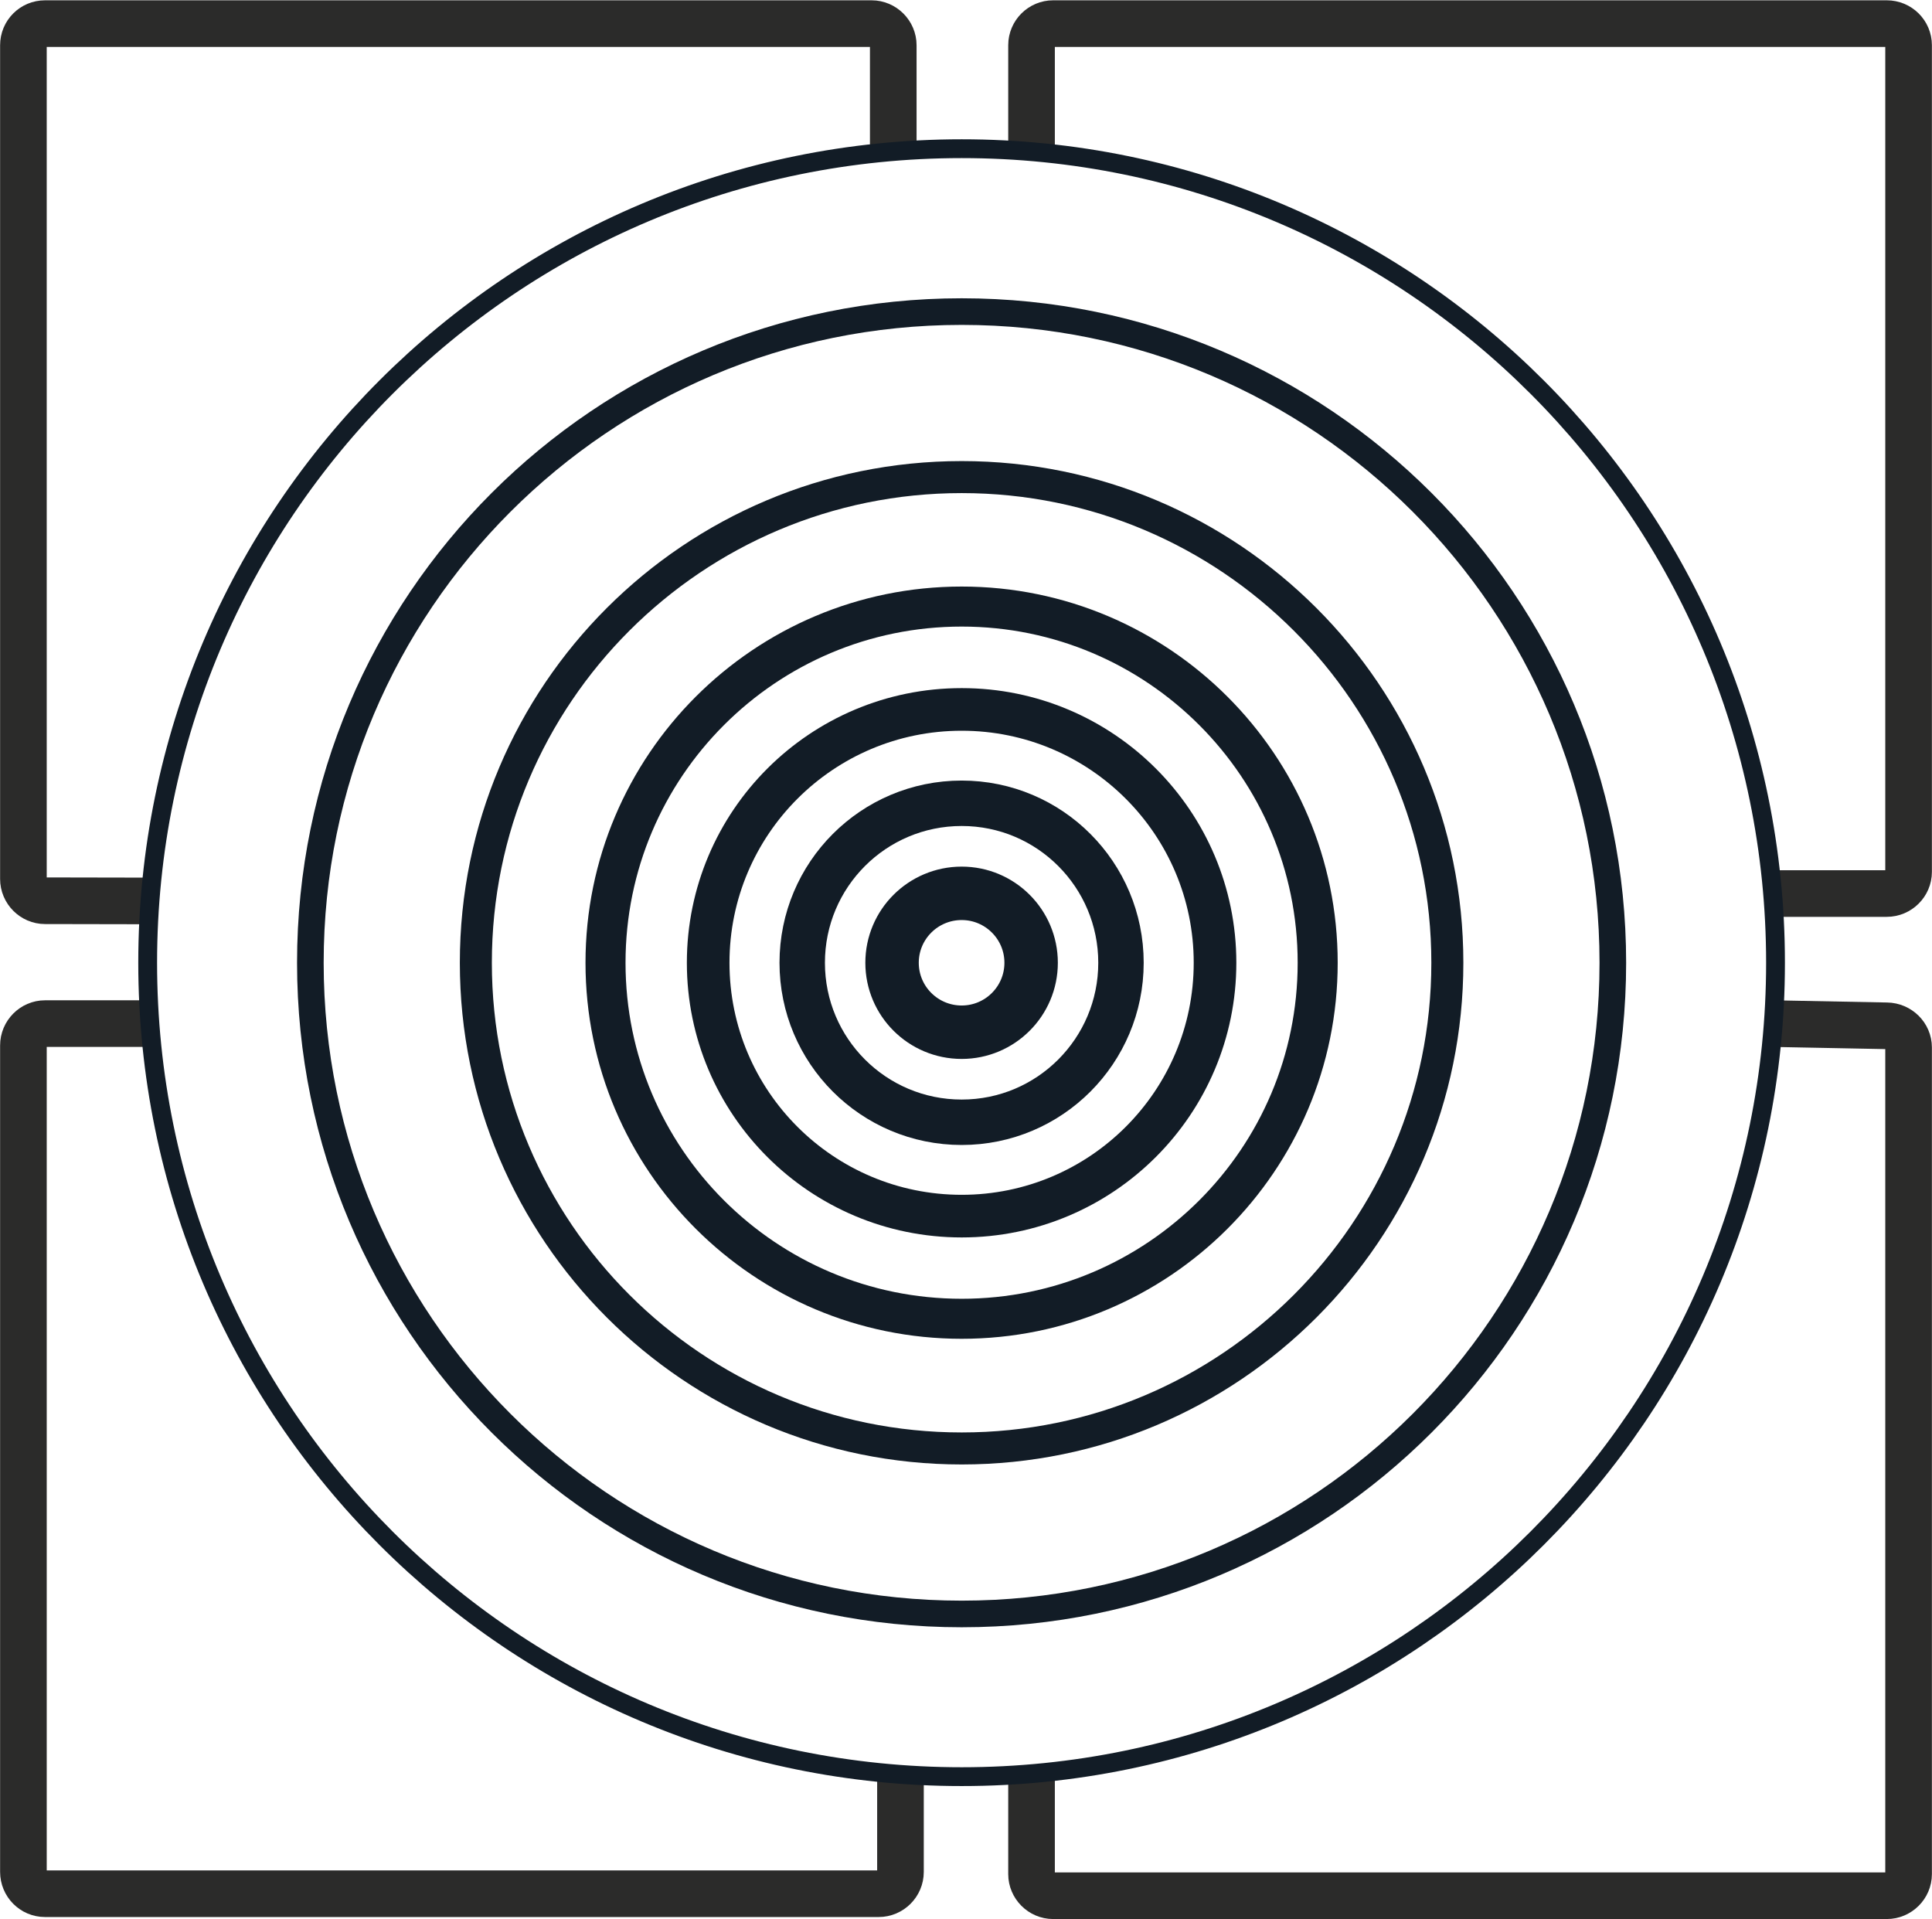
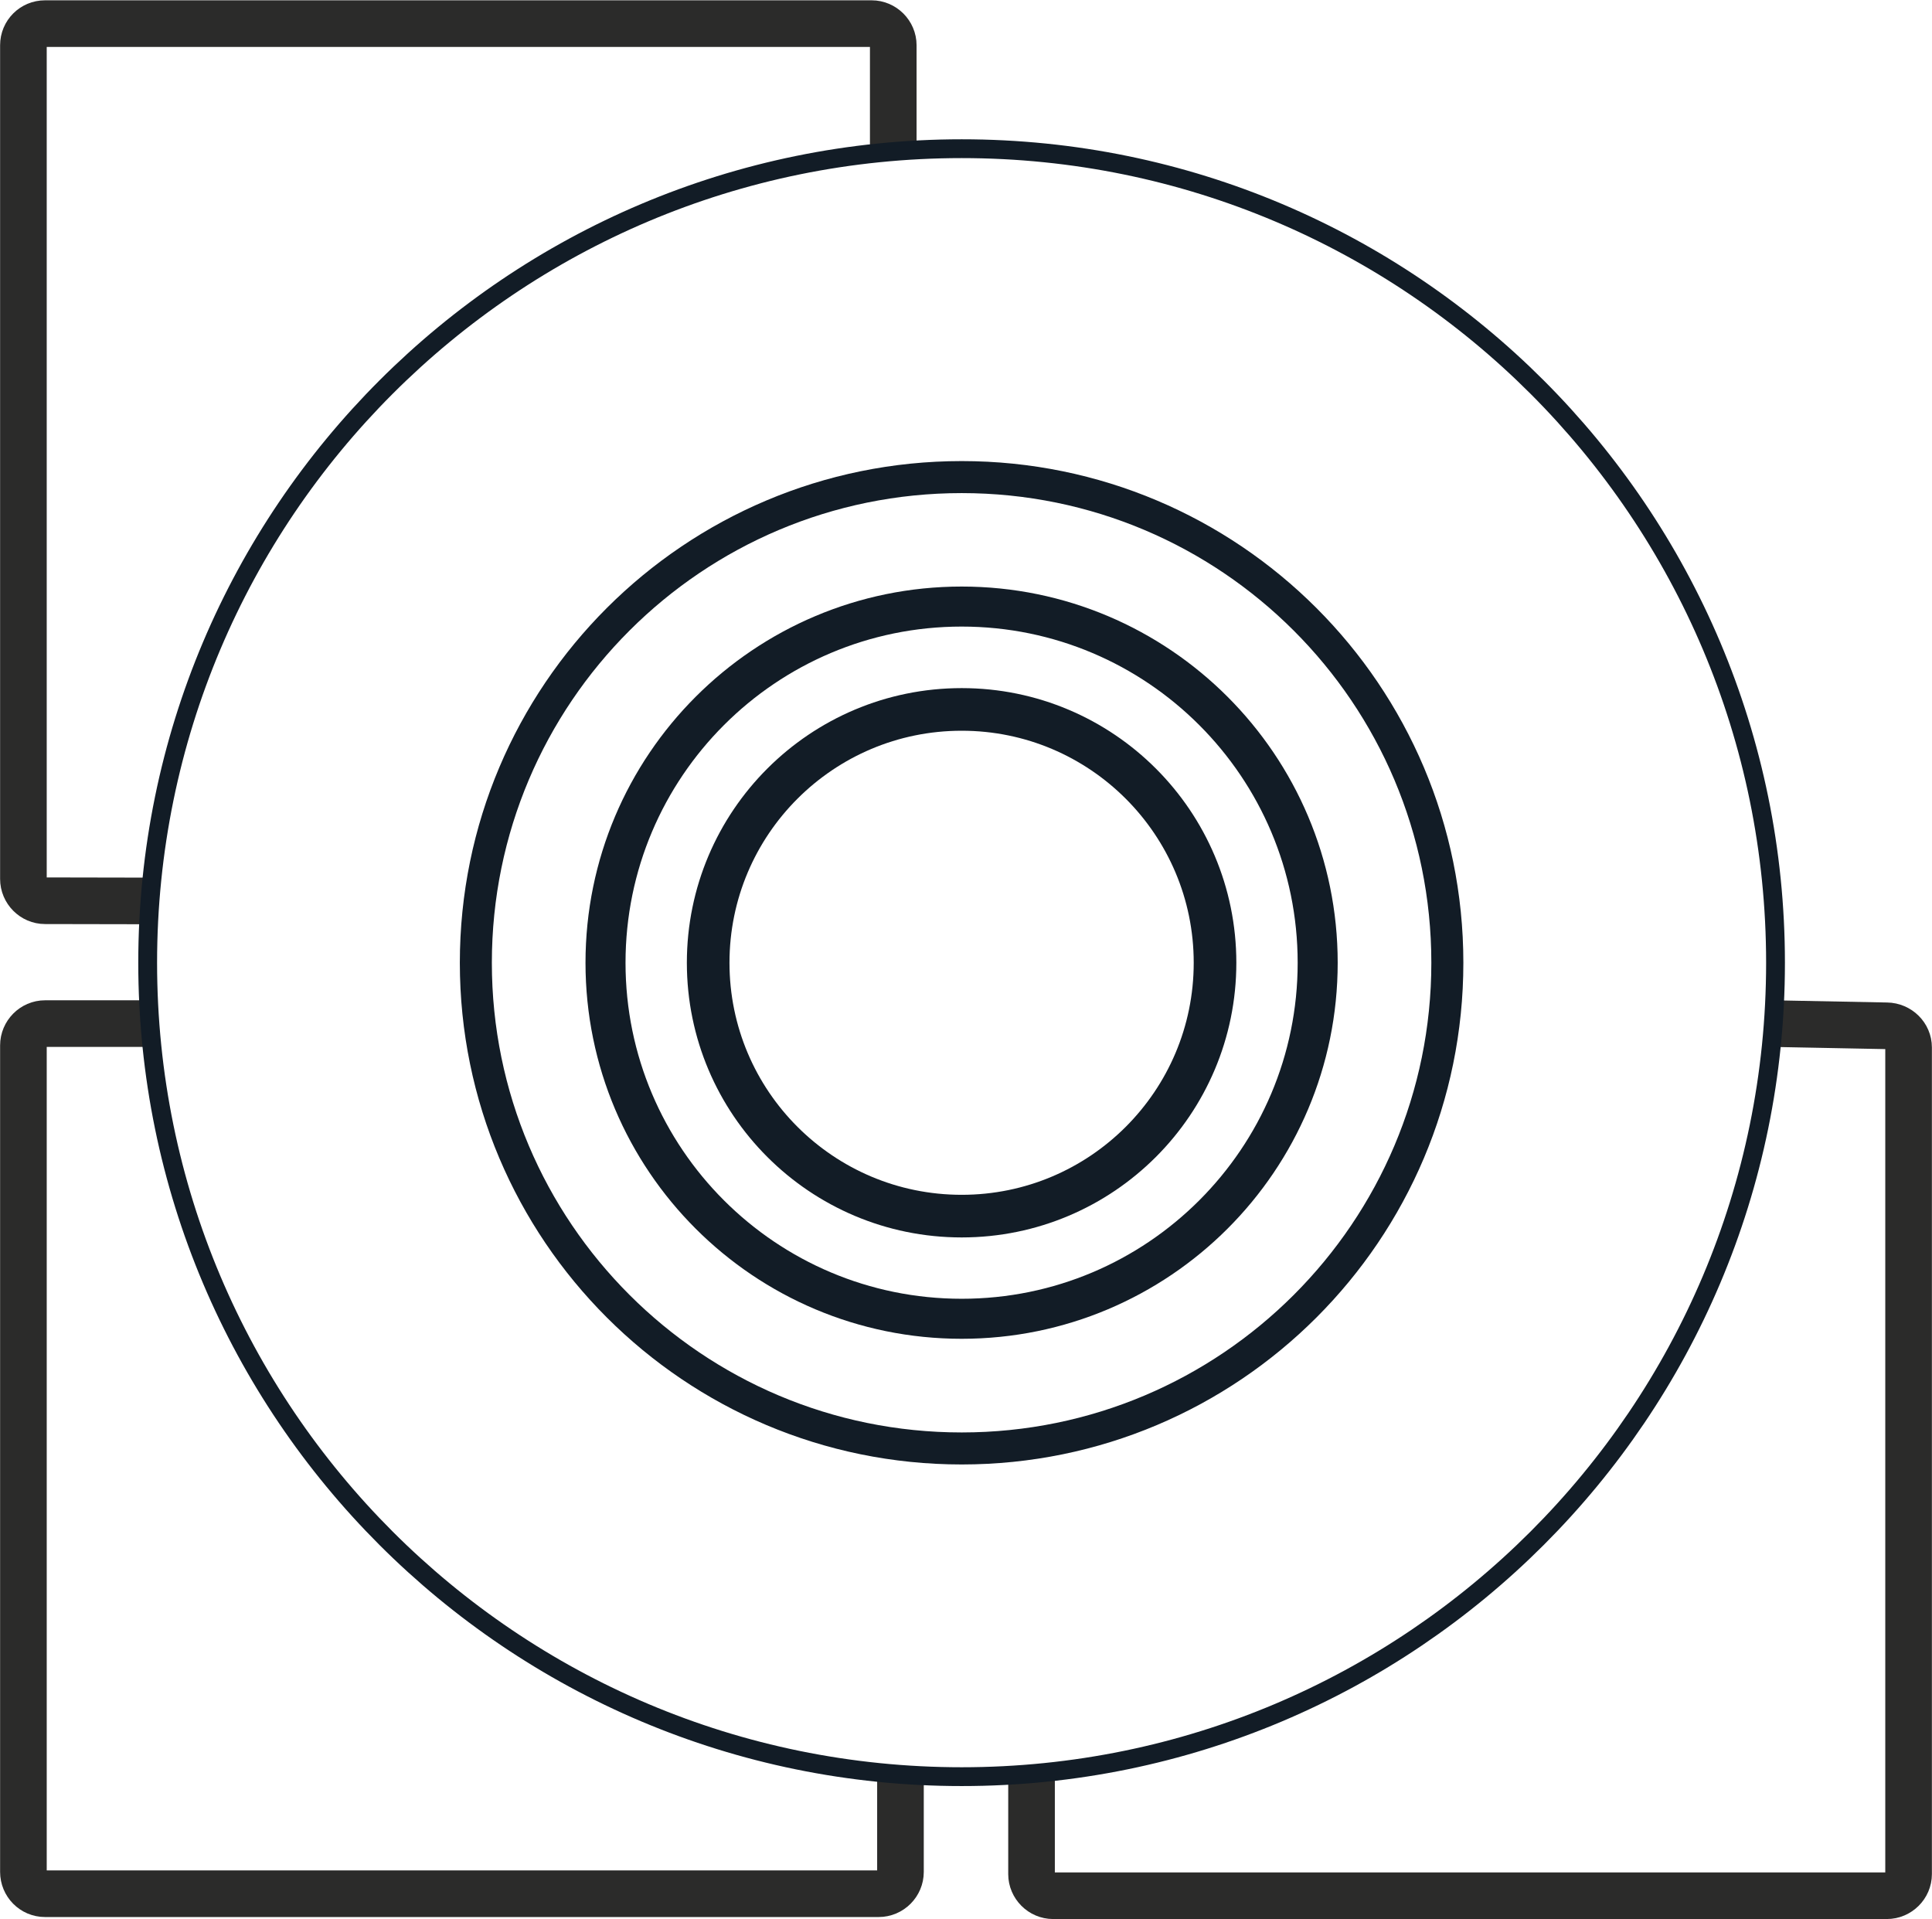
<svg xmlns="http://www.w3.org/2000/svg" xml:space="preserve" width="302px" height="300px" version="1.1" style="shape-rendering:geometricPrecision; text-rendering:geometricPrecision; image-rendering:optimizeQuality; fill-rule:evenodd; clip-rule:evenodd" viewBox="0 0 96.55 95.89">
  <defs>
    <style type="text/css">
   
    .str8 {stroke:#121C26;stroke-width:2.13;stroke-linejoin:bevel;stroke-miterlimit:22.926}
    .str9 {stroke:#121C26;stroke-width:2.27;stroke-linejoin:bevel;stroke-miterlimit:22.926}
    .str6 {stroke:#121C26;stroke-width:1.6;stroke-linejoin:bevel;stroke-miterlimit:22.926}
    .str10 {stroke:#121C26;stroke-width:2.67;stroke-linejoin:bevel;stroke-miterlimit:22.926}
    .str7 {stroke:#121C26;stroke-width:2;stroke-linejoin:bevel;stroke-miterlimit:22.926}
    .str4 {stroke:#121C26;stroke-width:0.94;stroke-linejoin:bevel;stroke-miterlimit:22.926}
    .str5 {stroke:#121C26;stroke-width:1.33;stroke-linejoin:bevel;stroke-miterlimit:22.926}
    .str0 {stroke:#2B2B2A;stroke-width:2.33;stroke-miterlimit:22.926}
    .str3 {stroke:#2B2B2A;stroke-width:2.33;stroke-miterlimit:22.926}
    .str2 {stroke:#2B2B2A;stroke-width:2.33;stroke-miterlimit:22.926}
    .str1 {stroke:#2B2B2A;stroke-width:2.33;stroke-miterlimit:22.926}
    .fil0 {fill:none}
   
  </style>
  </defs>
  <g id="Layer_x0020_1">
-     <path class="fil0 str0" d="M51.55 7.57l0 -5.32c0,-0.6 0.49,-1.08 1.08,-1.08l41.66 0c0.6,0 1.09,0.48 1.09,1.08l0 41.31c0,0.59 -0.49,1.08 -1.09,1.08l-5.7 0" />
    <path class="fil0 str1" d="M7.5 45.01l-5.25 -0.01c-0.59,0 -1.08,-0.49 -1.08,-1.09l0 -41.66c0,-0.6 0.48,-1.08 1.08,-1.08l41.31 0c0.59,0 1.08,0.49 1.08,1.08l0 5.18" />
    <path class="fil0 str2" d="M45 88.82l0 4.71c0,0.6 -0.49,1.09 -1.09,1.09l-41.66 0c-0.6,0 -1.08,-0.49 -1.08,-1.09l0 -41.3c0,-0.6 0.49,-1.09 1.08,-1.09l5.18 0" />
    <path class="fil0 str3" d="M51.55 88.93l0 4.71c0,0.59 0.49,1.08 1.08,1.08l41.66 0c0.6,0 1.09,-0.49 1.09,-1.08l0 -41.31c0,-0.59 -0.49,-1.07 -1.09,-1.08l-5.67 -0.11" />
    <path class="fil0 str4" d="M88.73 48.1c0,-22.47 -18.21,-40.68 -40.67,-40.68 -22.47,0 -40.68,18.21 -40.68,40.68 0,22.46 18.21,40.67 40.68,40.67 22.46,0 40.67,-18.21 40.67,-40.67z" />
-     <path class="fil0 str5" d="M80.6 48.1c0,-17.97 -14.57,-32.54 -32.54,-32.54 -17.98,0 -32.55,14.57 -32.55,32.54 0,17.97 14.57,32.54 32.55,32.54 17.97,0 32.54,-14.57 32.54,-32.54z" />
    <path class="fil0 str6" d="M72.33 48.1c0,-13.41 -10.87,-24.27 -24.27,-24.27 -13.41,0 -24.28,10.86 -24.28,24.27 0,13.4 10.87,24.27 24.28,24.27 13.4,0 24.27,-10.86 24.27,-24.27z" />
    <path class="fil0 str7" d="M65.85 48.1c0,-9.83 -7.97,-17.8 -17.79,-17.8 -9.83,0 -17.8,7.97 -17.8,17.8 0,9.83 7.97,17.79 17.8,17.79 9.82,0 17.79,-7.96 17.79,-17.79z" />
    <path class="fil0 str8" d="M60.72 48.1c0,-6.99 -5.67,-12.66 -12.66,-12.66 -7,0 -12.67,5.67 -12.67,12.66 0,6.99 5.67,12.66 12.67,12.66 6.99,0 12.66,-5.67 12.66,-12.66z" />
-     <path class="fil0 str9" d="M56.02 48.1c0,-4.4 -3.56,-7.97 -7.96,-7.97 -4.41,0 -7.97,3.57 -7.97,7.97 0,4.4 3.56,7.97 7.97,7.97 4.4,0 7.96,-3.57 7.96,-7.97z" />
-     <path class="fil0 str10" d="M51.53 48.1c0,-1.92 -1.56,-3.47 -3.47,-3.47 -1.92,0 -3.48,1.55 -3.48,3.47 0,1.92 1.56,3.47 3.48,3.47 1.91,0 3.47,-1.55 3.47,-3.47z" />
+     <path class="fil0 str9" d="M56.02 48.1z" />
  </g>
</svg>